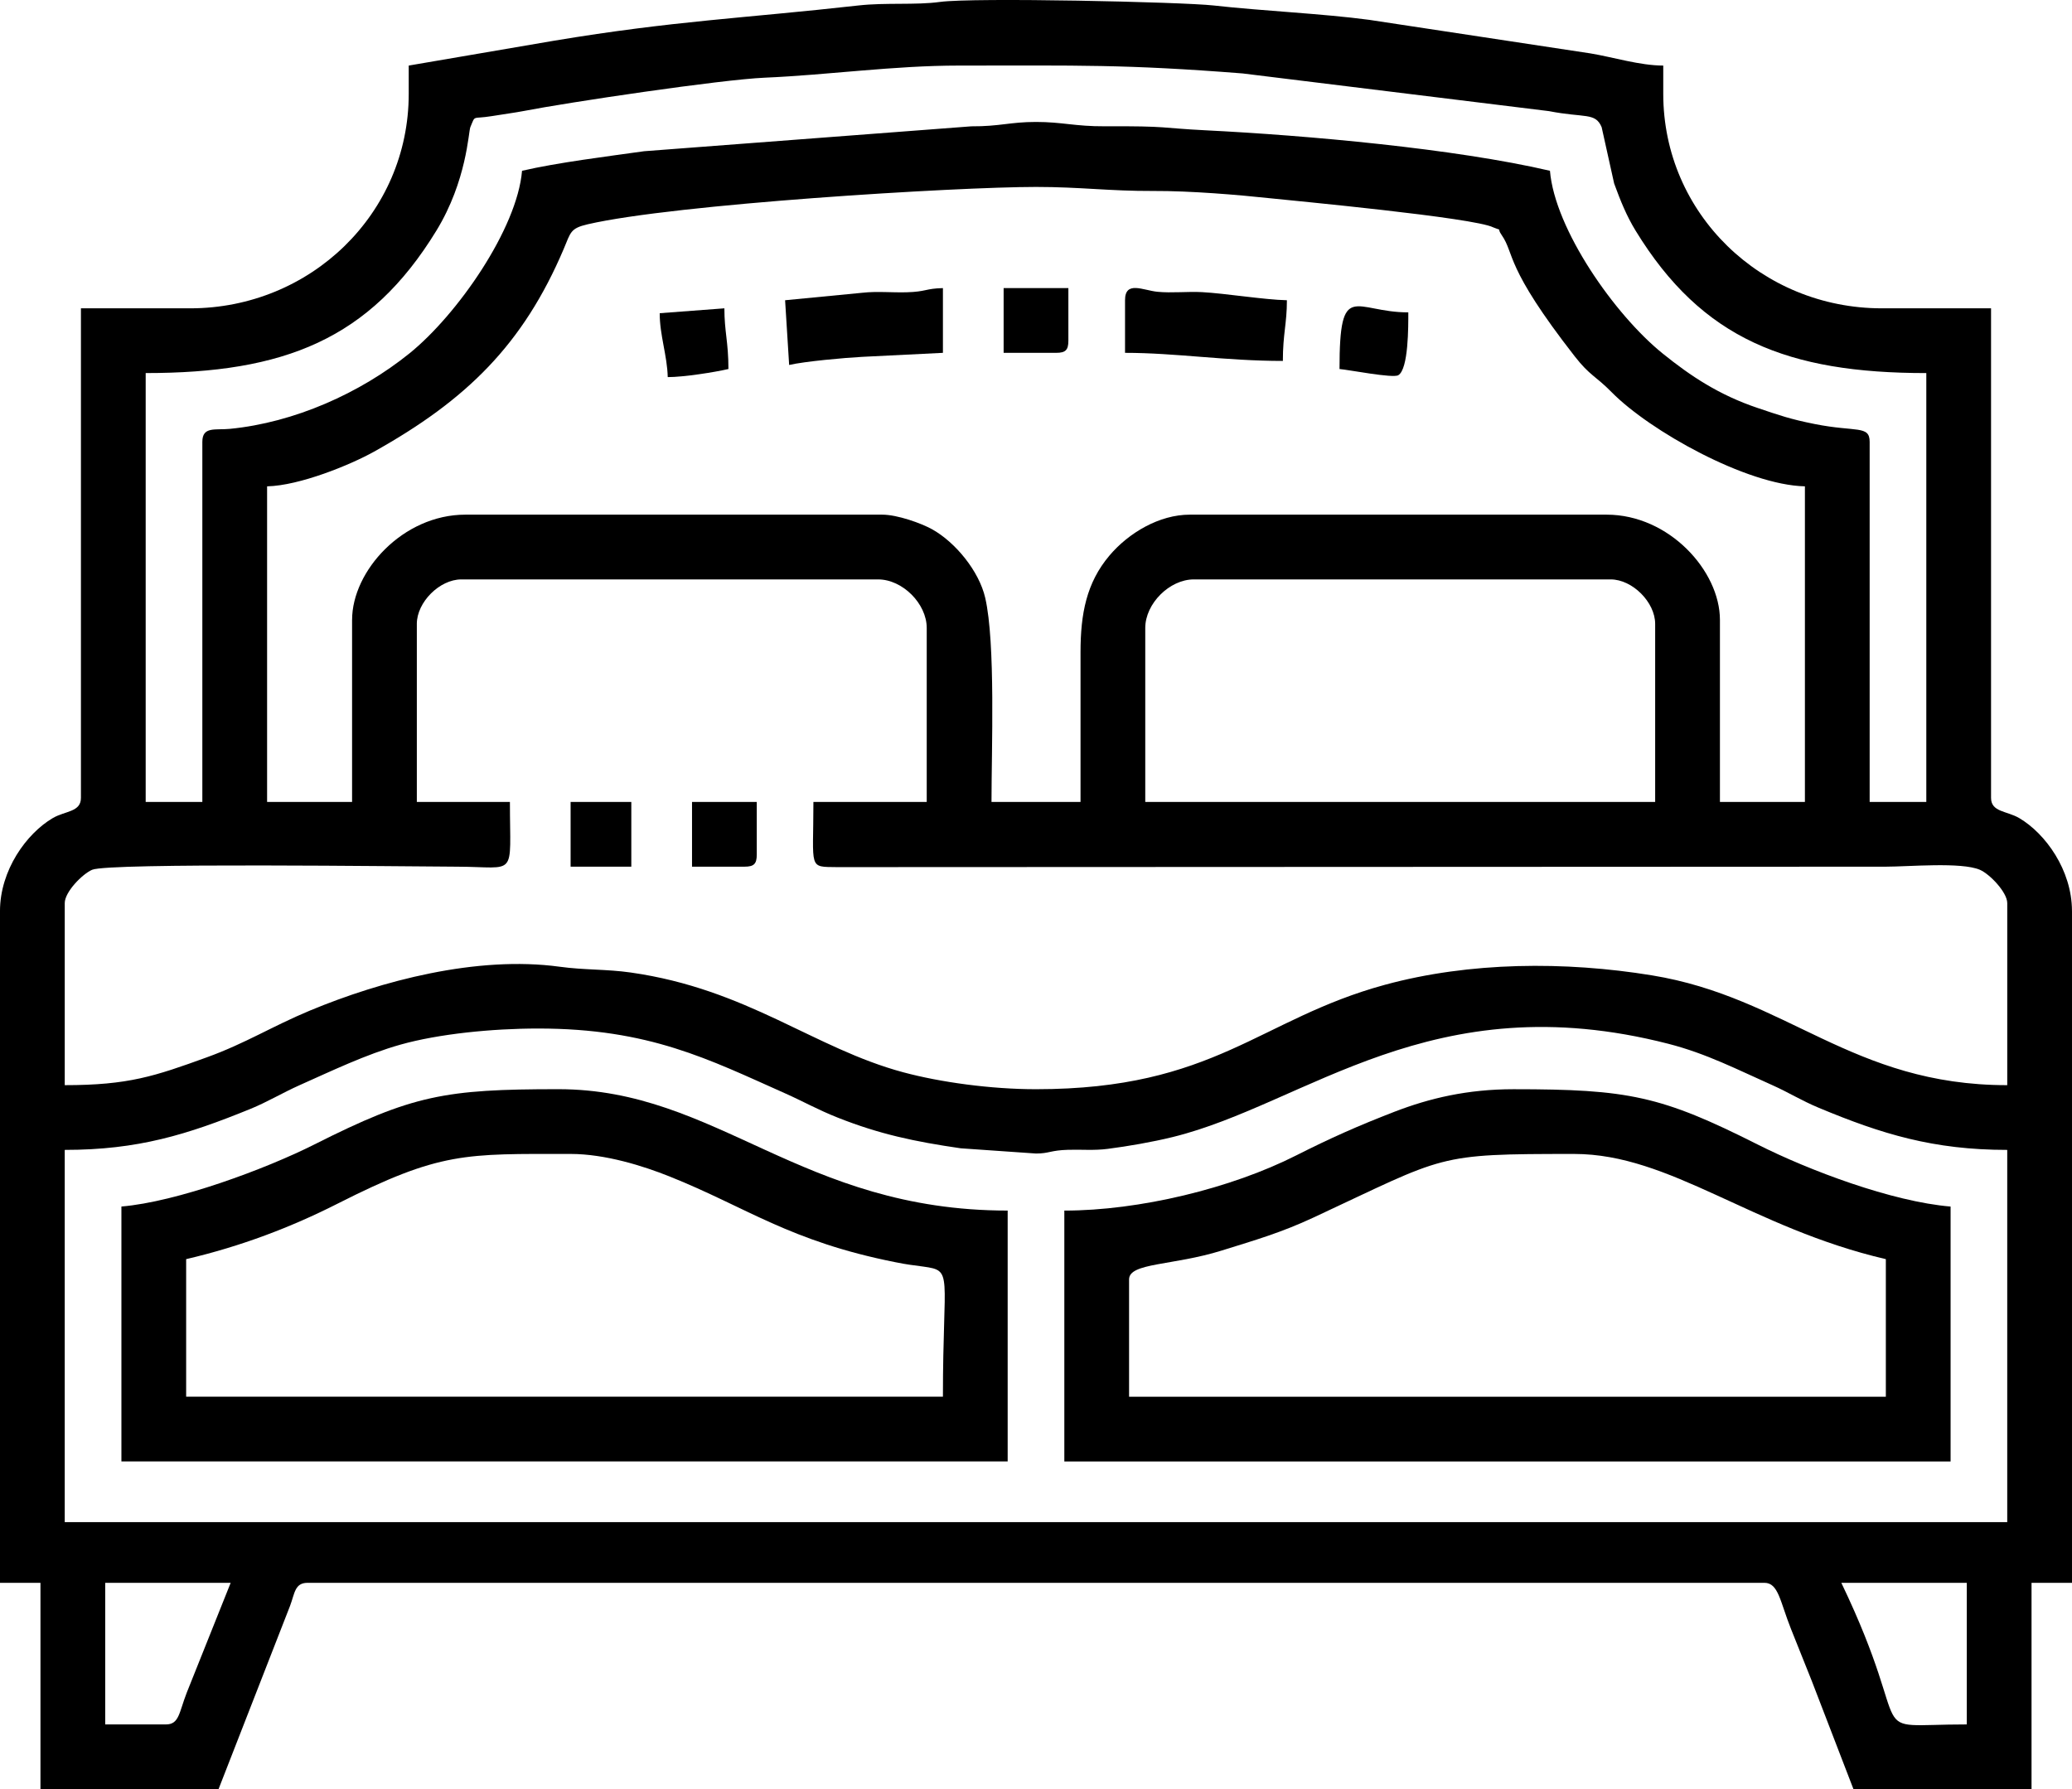
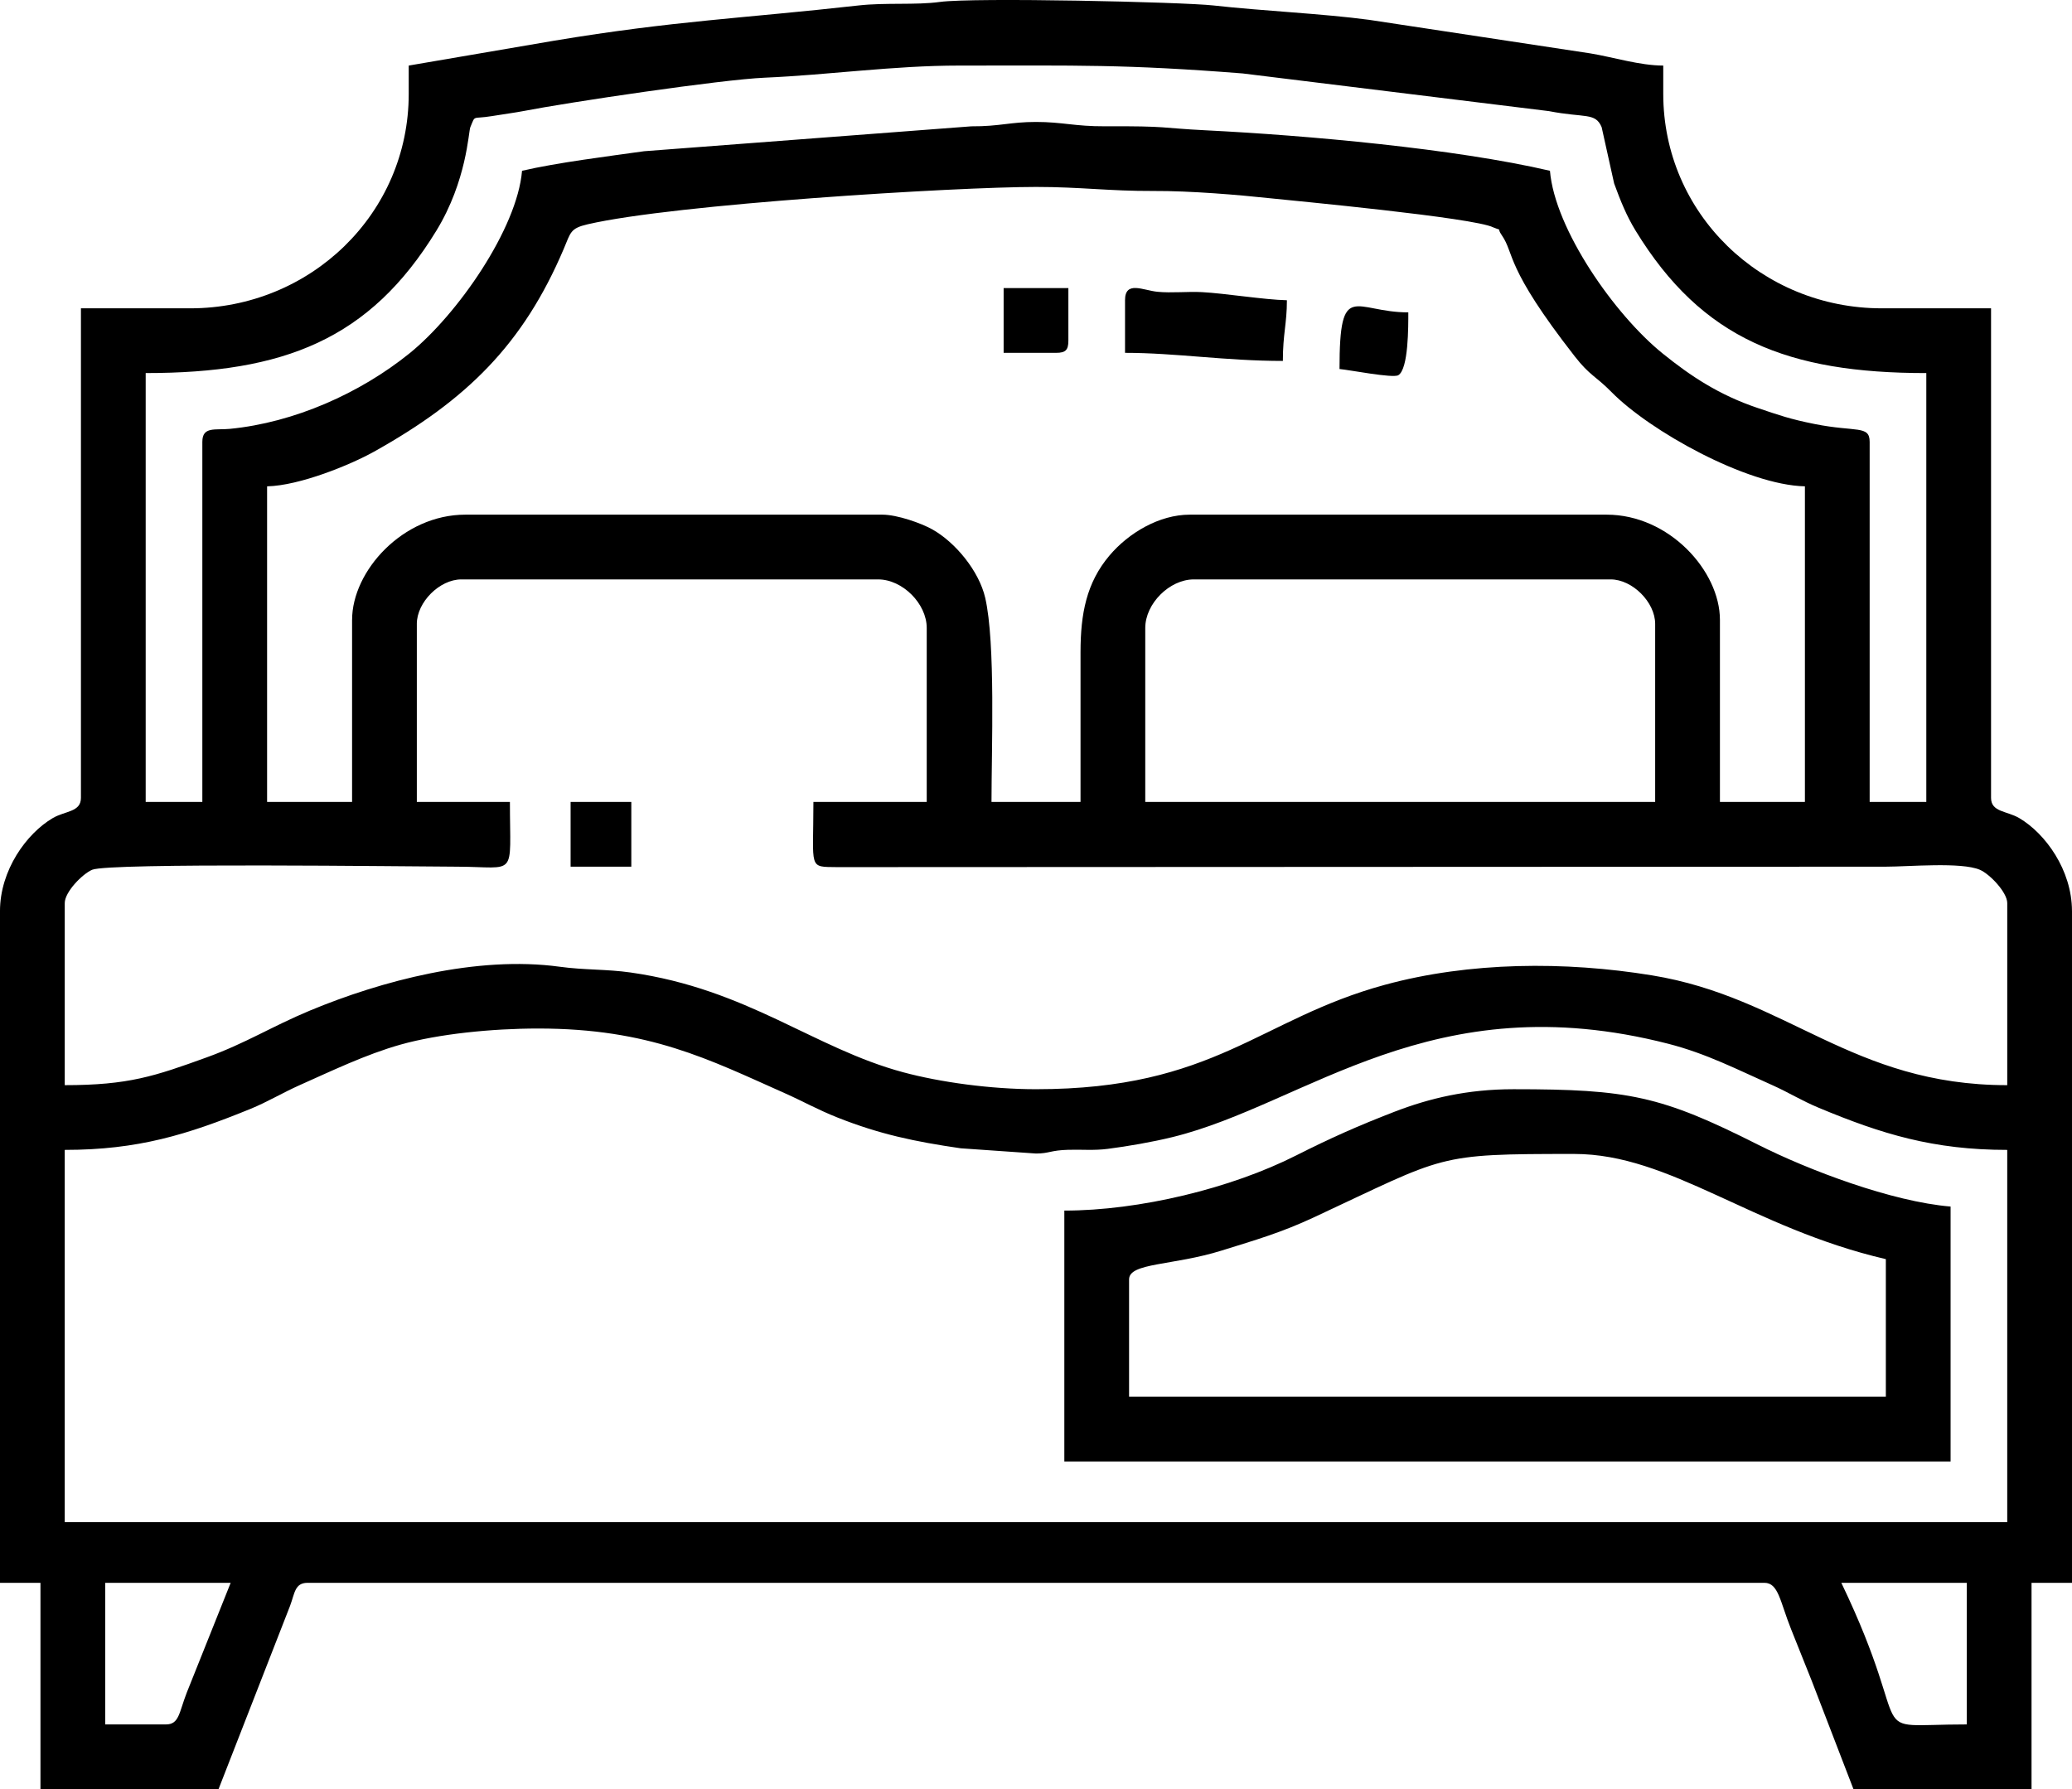
<svg xmlns="http://www.w3.org/2000/svg" xml:space="preserve" width="41.66mm" height="35.981mm" version="1.1" style="shape-rendering:geometricPrecision; text-rendering:geometricPrecision; image-rendering:optimizeQuality; fill-rule:evenodd; clip-rule:evenodd" viewBox="0 0 2720.72 2349.84">
  <defs>
    <style type="text/css"> .fil0 {fill:black} </style>
  </defs>
  <g id="Слой_x0020_1">
    <g id="_1757700807712">
      <path class="fil0" d="M2417.83 2078.83l164.73 0 0 185.98c-142.11,0 -63.02,26 -164.73,-185.98zm302.89 -882.5l0 882.5 -53.13 0 0 271.01 -233.82 0 -54.66 -141.95c-10.03,-25.06 -17.15,-42.9 -27.32,-68.34 -14.39,-36 -16.44,-60.72 -34.92,-60.72l-1913.01 0c-16.84,0 -16.79,13.75 -22.96,30.18l-93.95 240.83 -233.82 0 0 -271.01 -53.14 0 0 -882.11c0,-53.91 34.82,-101.9 69.13,-122.18 16.35,-9.67 37.15,-7.78 37.15,-26.61l0 -642.98 143.47 0c157.93,0 286.95,-124.36 286.95,-281.64l0 -37.19 190.59 -32.6c158.63,-26.43 248.39,-29.32 400.03,-46.34 35.69,-4 75.06,-0.26 106.95,-4.64 44.37,-6.08 318.49,0.08 359.12,4.64 64.12,7.2 142.97,10.66 204.32,18.86l290.68 44.1c29.73,4.9 64.84,15.98 95.62,15.98l0 37.19c0,157.28 129.02,281.64 286.95,281.64l143.47 0 0 642.98c0,18.83 20.8,16.95 37.15,26.61 34.23,20.23 68.95,68.04 69.12,121.79zm-2502.85 1068.48l-79.71 0 0 -185.98 164.73 0 -57.67 144.25c-10.27,26.4 -9.87,41.73 -27.35,41.73zm-132.85 -754.57c96.32,0 160.69,-19.95 243.76,-53.81 22.13,-9.02 42.71,-21.44 64.52,-31.14 41.24,-18.33 87.06,-40.5 132.65,-53.33 49.83,-14.02 119.58,-21.13 180.8,-21.13 146.01,0 223.84,40.51 324.08,85.1 23.75,10.56 42.91,21.51 69.08,31.88 55.03,21.8 101.01,31.54 161.6,40.33l98.84 6.87c17.57,0 18.63,-4.23 42.35,-4.9 18.12,-0.51 33.74,1.12 51.93,-1.23 26.27,-3.39 58.37,-8.9 85.4,-15.56 175.61,-43.25 339.72,-202.22 650.53,-122.47 50.29,12.9 91.13,34.12 136.85,54.45 20.73,9.22 37.67,19.98 60.72,29.61 82.66,34.53 150.57,55.34 247.56,55.34l0 488.88 -2550.68 0 0 -488.88zm1418.81 -685.49c0,-31.92 31.84,-63.77 63.77,-63.77l547.33 0c28.53,0 58.45,29.92 58.45,58.45l0 233.82 -669.55 0 0 -228.5zm-956.5 -5.32c0,-28.53 29.92,-58.45 58.45,-58.45l547.33 0c31.92,0 63.77,31.84 63.77,63.77l0 228.5 -148.79 0c0,89 -7.31,85.1 31.3,85.61l1376.89 -0.59c30.17,0 99.02,-6.38 123.46,4.08 12.89,5.51 35.96,29.54 35.96,43.75l0 239.13c-204.28,0 -288.9,-115.3 -466.82,-144.28 -113.79,-18.54 -239.03,-17.9 -350.47,12.48 -165.14,45.02 -223.19,137.11 -458.04,137.11 -59.56,0 -125.8,-9.19 -174.37,-22.25 -117.61,-31.61 -204.14,-109.14 -357.85,-131.03 -31.8,-4.53 -60.58,-3.11 -93.38,-7.6 -108.69,-14.85 -234.52,18.75 -327.88,57.63 -49.74,20.71 -84.21,42.87 -135.26,61.36 -68.62,24.86 -102.83,36.57 -186.61,36.57l0 -239.13c0,-14.75 23.31,-38.34 35.96,-43.75 22.11,-9.46 413.96,-4.28 479.5,-4.06 79.54,0.25 69.08,15.89 69.08,-85.03l-122.22 0 0 -233.82zm-85.02 -5.32l0 239.13 -111.59 0 0 -414.49c42.76,-0.95 109.28,-28.15 140.43,-45.55 121.52,-67.87 195.75,-140.75 249.1,-266.35 9.21,-21.68 8.4,-26.95 31.48,-32.29 114.69,-26.55 483.76,-49.04 588.63,-49.04 58.56,0 96.32,5.54 154.12,5.3 49.06,-0.21 110.95,5.02 154.99,9.74 25.2,2.7 266.3,25.22 291.36,38.09 13.73,5.54 3.41,-0.88 11.08,10.18 17.37,25.06 3.23,40.48 95.87,159.2 19.98,25.61 27.17,25.42 48.52,47.13 49.88,50.7 177.15,121.87 253.71,123.58l0 414.49 -111.59 0 0 -239.13c0,-64.2 -66.71,-138.16 -148.78,-138.16l-547.33 0c-40.08,0 -80.31,23.87 -105.6,53.82 -30.11,35.66 -37.89,76.42 -37.89,126.85l0 196.62 -116.9 0c0,-68.15 5.46,-208.68 -8.25,-268.08 -8.14,-35.27 -39.22,-72.91 -69.53,-89.89 -14.29,-8.01 -45.82,-19.32 -65.7,-19.32l-547.33 0c-82.08,0 -148.78,73.96 -148.78,138.16zm223.18 -589.84c-6.33,76.1 -84.95,189.11 -147.96,239.96 -64.61,52.15 -151.09,90.8 -235.76,99.02 -19.19,1.86 -36.08,-3.54 -36.08,17.05l0 472.94 -74.39 0 0 -563.27c181.52,0 294.23,-44.04 381.66,-186.93 40.12,-65.57 42.16,-130.14 44.64,-136.02 7.09,-16.78 1.75,-10.21 28.02,-14.49 14.89,-2.42 31.41,-4.68 41.24,-6.59 59.16,-11.54 260.11,-41.47 317.42,-43.92 83.72,-3.58 168.59,-15.9 255.11,-15.9 156.46,0 216.96,-1.85 372.27,10.33l402.19 49.49c47.26,9.21 60.96,1.44 69.26,21.08l16.4 73.94c8.36,22.9 16.33,42.63 28.25,62.09 87.43,142.89 200.14,186.93 381.66,186.93l0 563.27 -74.39 0 0 -472.94c0,-22.13 -17.84,-12.58 -72.22,-23.43 -32.4,-6.46 -46.14,-11.42 -74.65,-21 -50.78,-17.08 -87.88,-41.7 -124.97,-71.64 -63.11,-50.94 -141.57,-163.21 -147.96,-239.96 -124.95,-29.11 -319.22,-46.52 -451.69,-53.13 -60.76,-3.03 -47.21,-5.73 -132.88,-5.29 -39.04,0.2 -55.74,-5.71 -90.3,-5.71 -34.04,0 -47.59,5.96 -84.95,5.75l-429.61 32.7c-47.66,6.72 -113.99,14.9 -160.3,25.69z" />
-       <path class="fil0" d="M244.44 1653.71c71.94,-16.76 137.91,-41.98 198.38,-72.63 135.93,-68.89 167.65,-65.53 306.44,-65.53 45.33,0 95.31,15.72 129.86,29.55 101.72,40.71 157.27,84.93 296.54,112.64 17.3,3.44 20.71,3.54 36.75,5.76 39.77,5.51 25.73,7.84 25.73,170.88l-993.71 0 0 -180.67zm-85.02 -69.08l0 334.77 1163.74 0 0 -329.47c-271.69,0 -381.1,-159.42 -589.84,-159.42 -149.15,0 -191.61,7.61 -320.6,72.64 -64.07,32.29 -180.5,75.41 -253.3,81.47z" />
      <path class="fil0" d="M1482.58 1680.29c0,-22.03 57.44,-17.84 121.58,-37.85 45.66,-14.24 78.13,-23.57 121.11,-43.61 175.12,-81.66 158.23,-83.27 341.84,-83.27 126.32,0 232.81,97.07 409.17,138.16l0 180.67 -993.71 0 0 -154.1zm-85.02 -90.34l0 329.47 1163.74 0 0 -334.77c-77.04,-6.41 -186.08,-47.58 -253.3,-81.47 -126.86,-63.95 -169.58,-72.64 -320.6,-72.64 -60.77,0 -110.42,11.89 -156.37,29.61 -47.71,18.4 -85.04,35.08 -128.77,57.22 -86.06,43.59 -206.4,72.58 -304.7,72.58z" />
      <path class="fil0" d="M1477.27 394.32l0 69.08c66.48,0 131.55,10.63 207.24,10.63 0,-35.5 5.32,-48.96 5.32,-79.71 -30.23,-0.68 -80.71,-9.01 -111.57,-10.66 -18.83,-1 -39.67,1.41 -58.38,-0.44 -18.99,-1.87 -42.61,-15.07 -42.61,11.1z" />
-       <path class="fil0" d="M1030.9 394.32l5.32 85.02c20.27,-4.72 72.86,-9.45 95.62,-10.65l106.31 -5.29 0 -85.02c-23.09,0.52 -21.72,4.77 -47.66,5.49 -19.23,0.54 -38.73,-1.53 -57.85,0.61l-101.74 9.85z" />
      <path class="fil0" d="M1758.9 484.66c12.42,1.03 70.02,12.37 77.16,8.14 13.54,-8.04 13.18,-64.39 13.18,-82.53 -70.85,0 -90.34,-43.95 -90.34,74.39z" />
-       <path class="fil0" d="M908.68 1138.26l69.08 0c12.25,0 15.94,-3.7 15.94,-15.94l0 -69.08 -85.02 0 0 85.02z" />
      <path class="fil0" d="M1317.85 463.4l69.08 0c12.25,0 15.94,-3.7 15.94,-15.94l0 -69.08 -85.02 0 0 85.02z" />
-       <path class="fil0" d="M866.26 411.36c-0.09,28.68 9.91,55.83 10.53,83.92 21,0 61.74,-6.44 79.71,-10.63 0,-35.5 -5.32,-48.96 -5.32,-79.71l-84.93 6.41z" />
      <polygon class="fil0" points="749.26,1138.26 828.97,1138.26 828.97,1053.25 749.26,1053.25 " />
    </g>
  </g>
</svg>